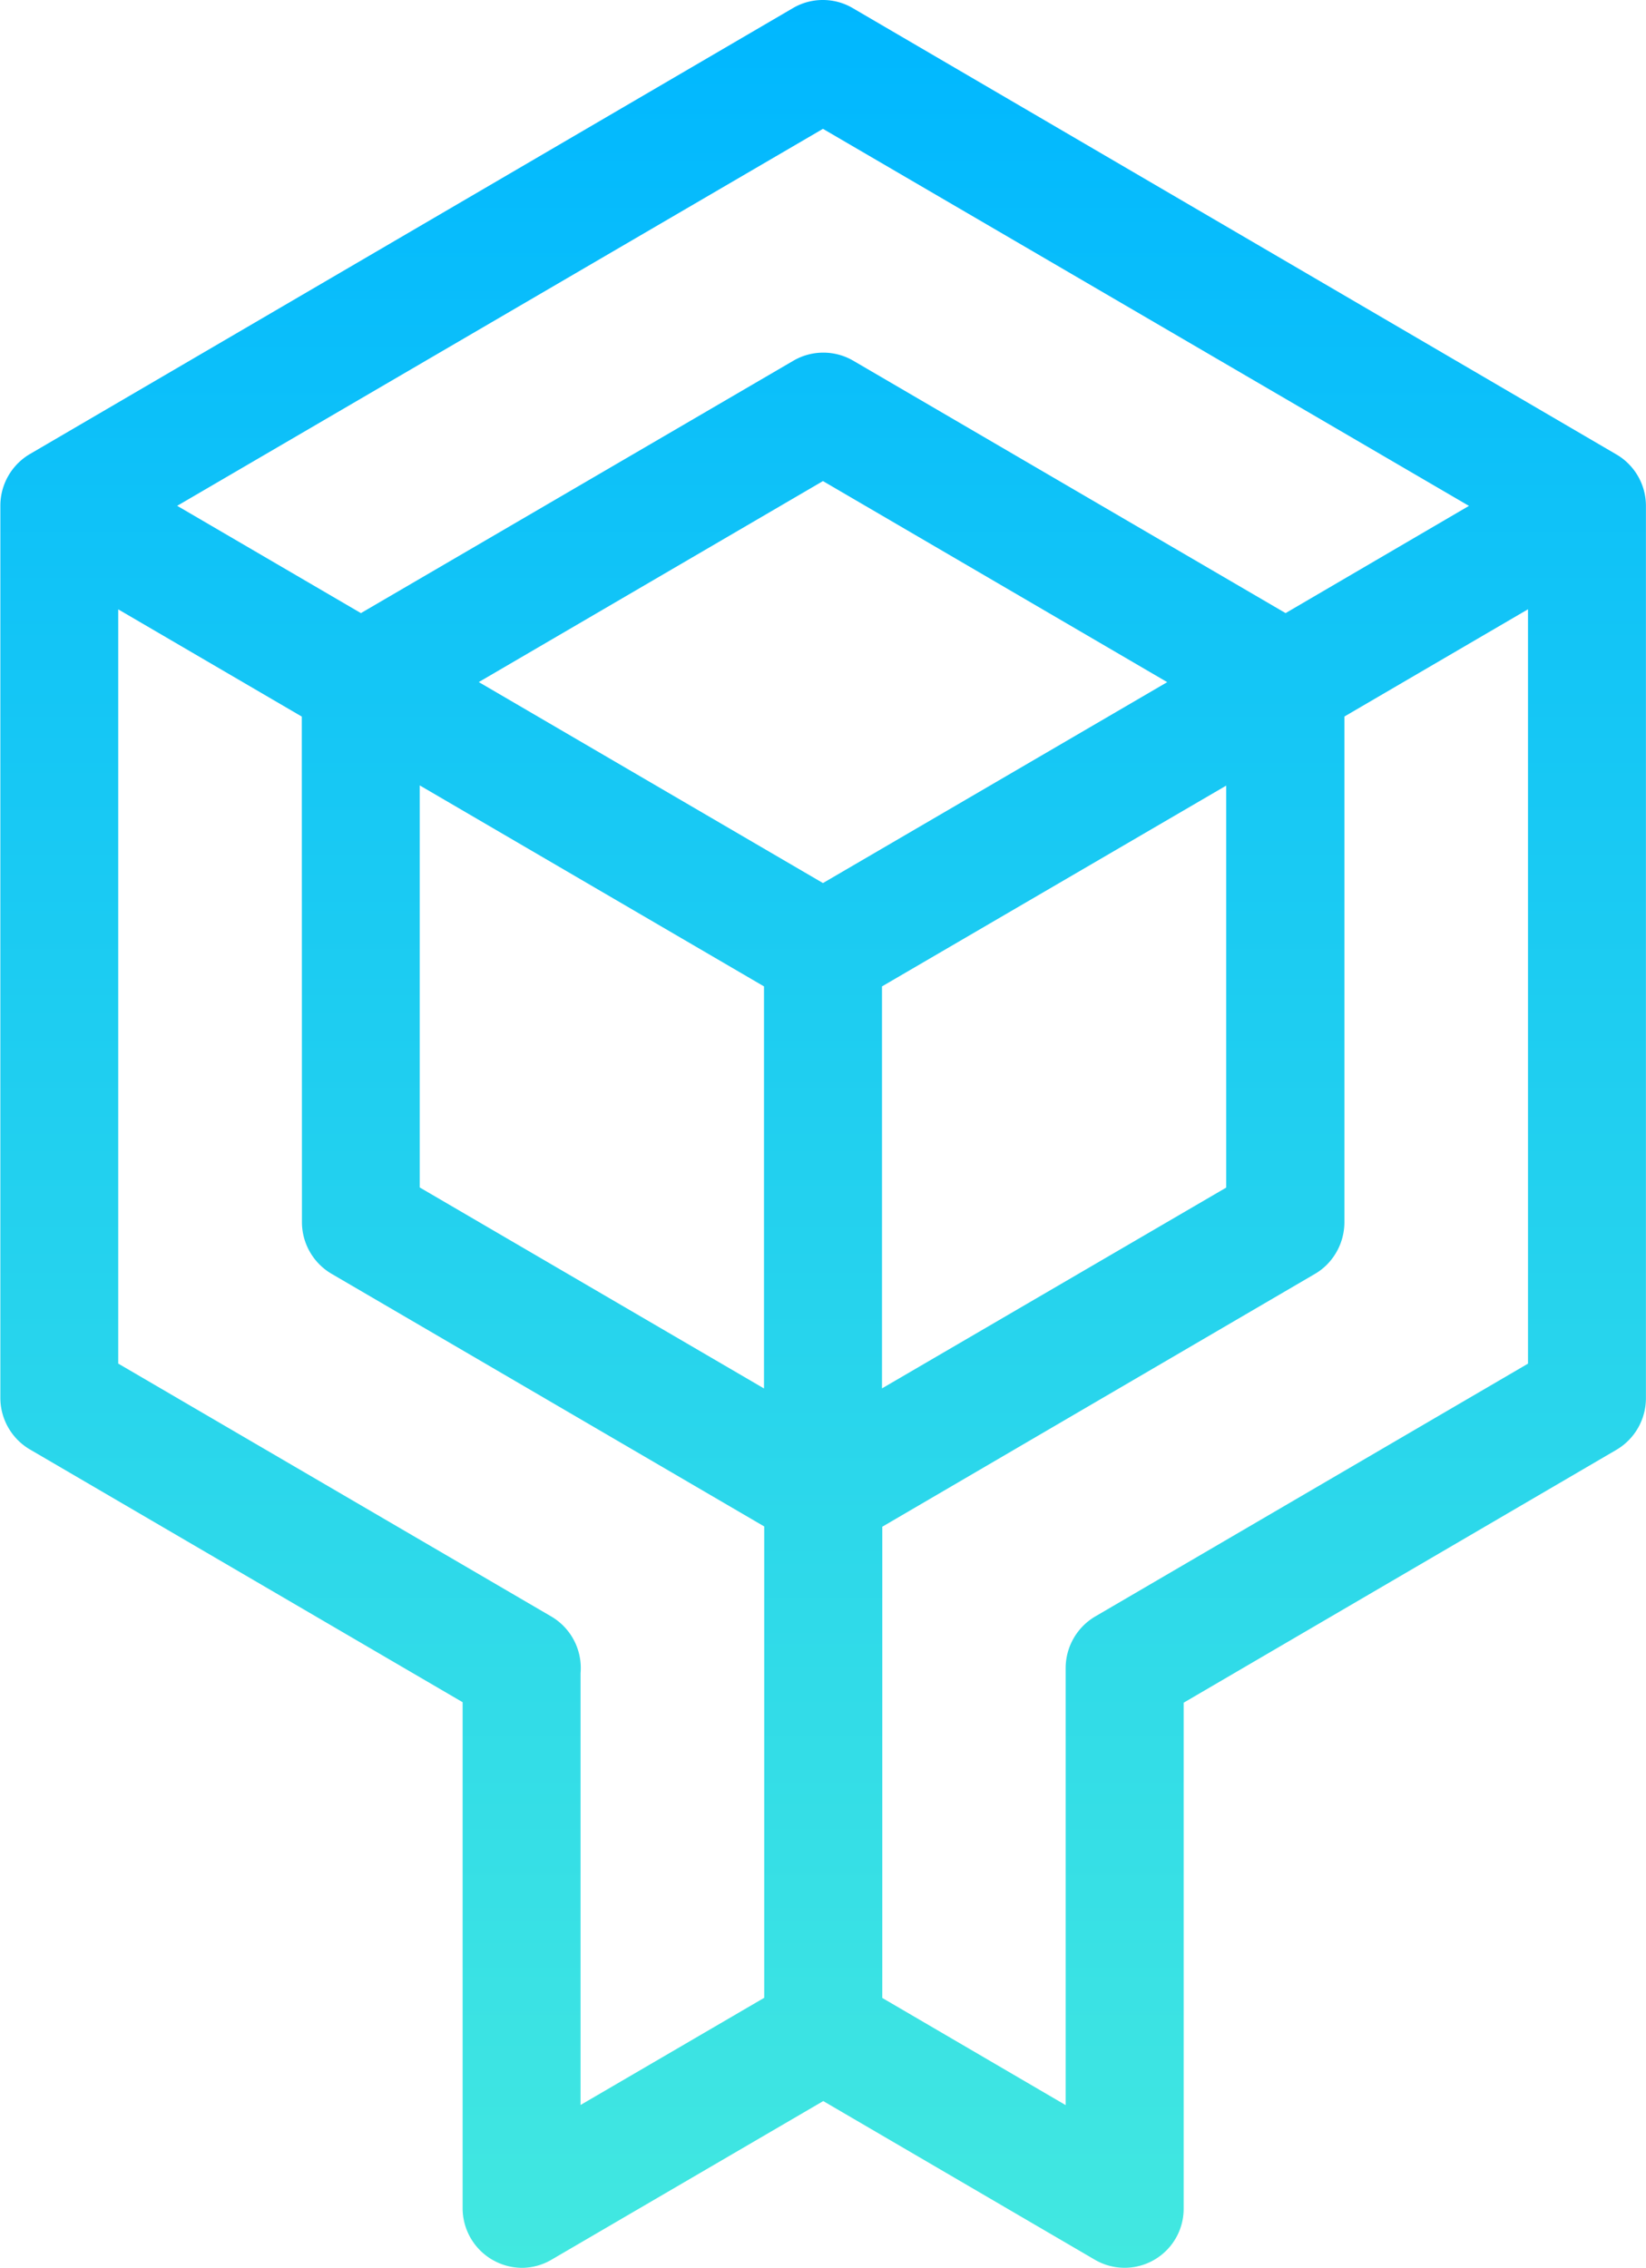
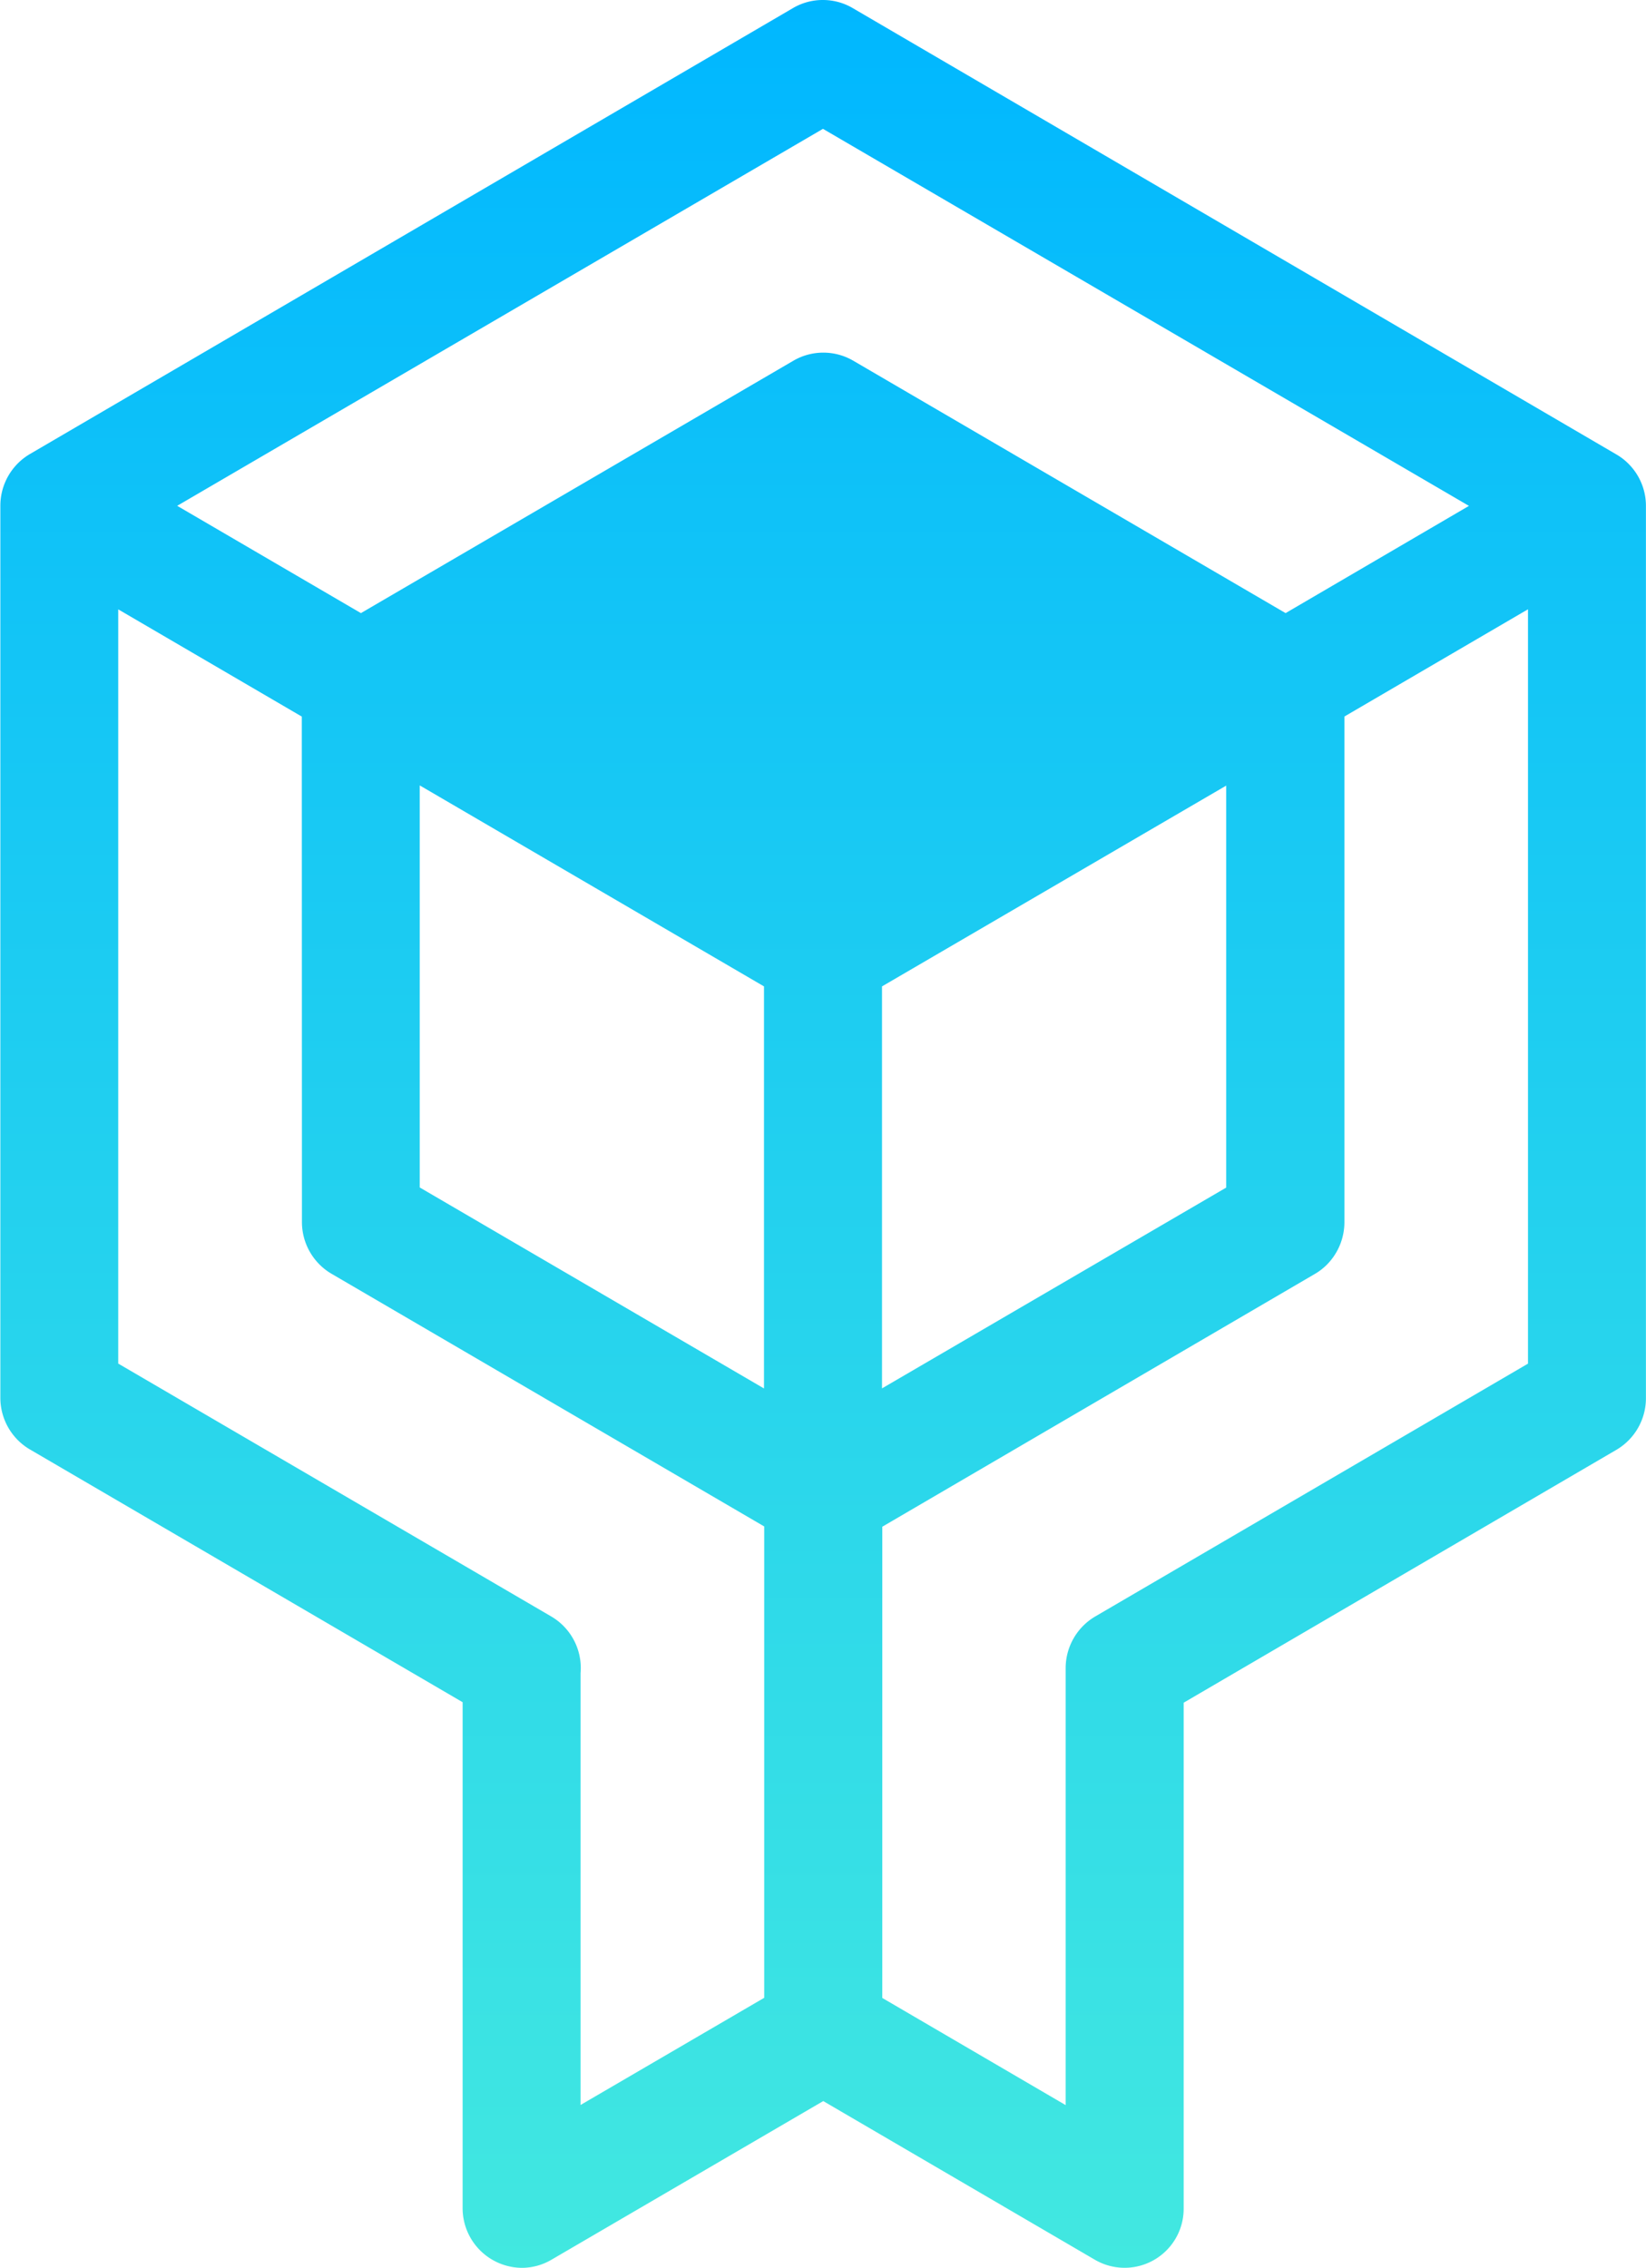
<svg xmlns="http://www.w3.org/2000/svg" id="_3videnZ" data-name="3videnZ" width="23.223" height="32" viewBox="0 0 23.223 32">
  <defs>
    <linearGradient id="linear-gradient" x1="0.5" x2="0.5" y2="1" gradientUnits="objectBoundingBox">
      <stop offset="0" stop-color="#00b7ff" />
      <stop offset="1" stop-color="#42e8e0" />
    </linearGradient>
  </defs>
-   <path id="Tracé_28720_-_Contour" data-name="Tracé 28720 - Contour" d="M33.111,23.982a.828.828,0,0,1,.416.112l10.778,6.3a.821.821,0,0,1,.175.136.839.839,0,0,1,.242.593V43.709a.845.845,0,0,1-.417.73L38.2,48.007V55.14a.833.833,0,0,1-1.249.729l-3.836-2.241-3.837,2.24a.826.826,0,0,1-.416.113.842.842,0,0,1-.835-.839V48l-6.106-3.567a.845.845,0,0,1-.416-.73V31.119a.846.846,0,0,1,.416-.73l10.779-6.3A.829.829,0,0,1,33.111,23.982Zm9.114,7.138L33.111,25.8,24,31.119l2.592,1.514L32.7,29.068a.839.839,0,0,1,.832,0l6.106,3.565Zm-4.257,2.487L33.111,30.77l-4.856,2.836,4.856,2.836Zm5.09,9.616V32.579l-2.59,1.513v7.132a.852.852,0,0,1-.245.6.826.826,0,0,1-.175.135l-6.1,3.565v6.649l2.587,1.512V47.52a.847.847,0,0,1,.416-.729Zm-17.3-9.13-2.59-1.513V43.222l6.109,3.568a.843.843,0,0,1,.414.8v6.093l2.591-1.512V45.52l-6.106-3.566a.846.846,0,0,1-.416-.73ZM32.279,37.9l-4.857-2.836v5.673l4.857,2.836ZM38.8,40.739V35.067L33.944,37.9v5.672Z" transform="translate(-21.5 -23.982)" fill="url(#linear-gradient)" />
+   <path id="Tracé_28720_-_Contour" data-name="Tracé 28720 - Contour" d="M33.111,23.982a.828.828,0,0,1,.416.112l10.778,6.3a.821.821,0,0,1,.175.136.839.839,0,0,1,.242.593V43.709a.845.845,0,0,1-.417.73L38.2,48.007V55.14a.833.833,0,0,1-1.249.729l-3.836-2.241-3.837,2.24a.826.826,0,0,1-.416.113.842.842,0,0,1-.835-.839V48l-6.106-3.567a.845.845,0,0,1-.416-.73V31.119a.846.846,0,0,1,.416-.73l10.779-6.3A.829.829,0,0,1,33.111,23.982Zm9.114,7.138L33.111,25.8,24,31.119l2.592,1.514L32.7,29.068a.839.839,0,0,1,.832,0l6.106,3.565Zm-4.257,2.487L33.111,30.77Zm5.09,9.616V32.579l-2.59,1.513v7.132a.852.852,0,0,1-.245.6.826.826,0,0,1-.175.135l-6.1,3.565v6.649l2.587,1.512V47.52a.847.847,0,0,1,.416-.729Zm-17.3-9.13-2.59-1.513V43.222l6.109,3.568a.843.843,0,0,1,.414.8v6.093l2.591-1.512V45.52l-6.106-3.566a.846.846,0,0,1-.416-.73ZM32.279,37.9l-4.857-2.836v5.673l4.857,2.836ZM38.8,40.739V35.067L33.944,37.9v5.672Z" transform="translate(-21.5 -23.982)" fill="url(#linear-gradient)" />
</svg>